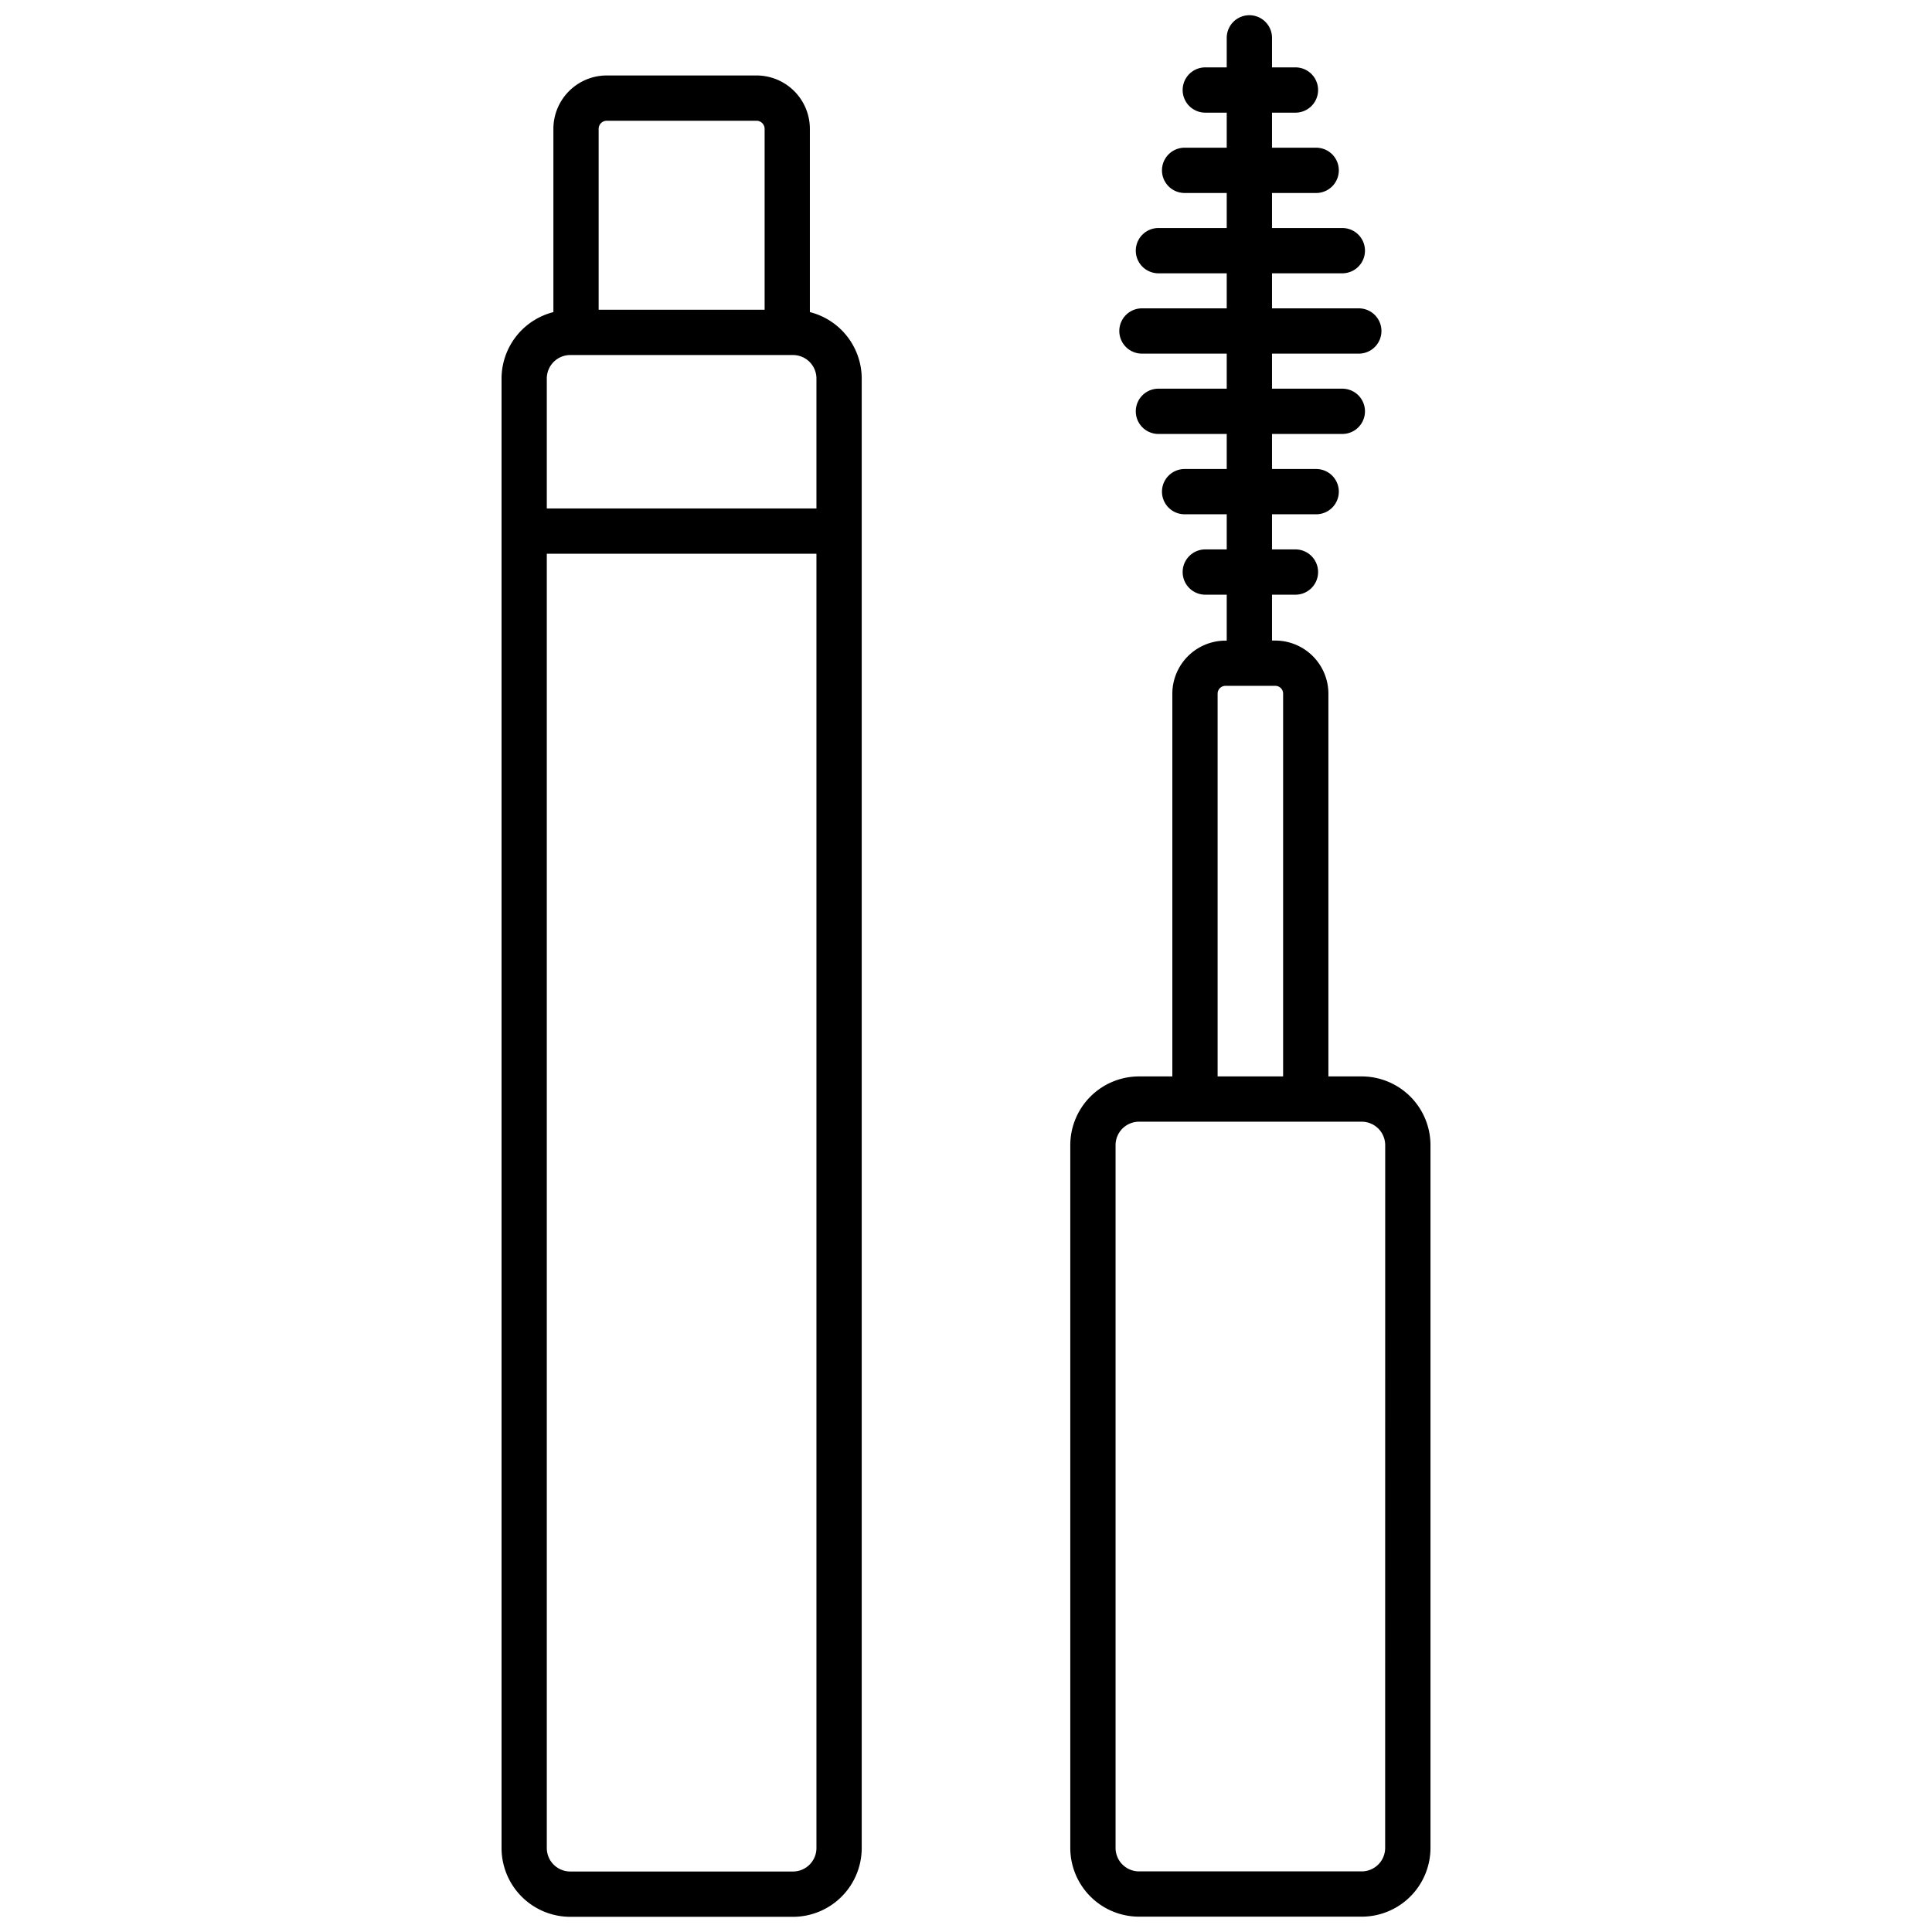
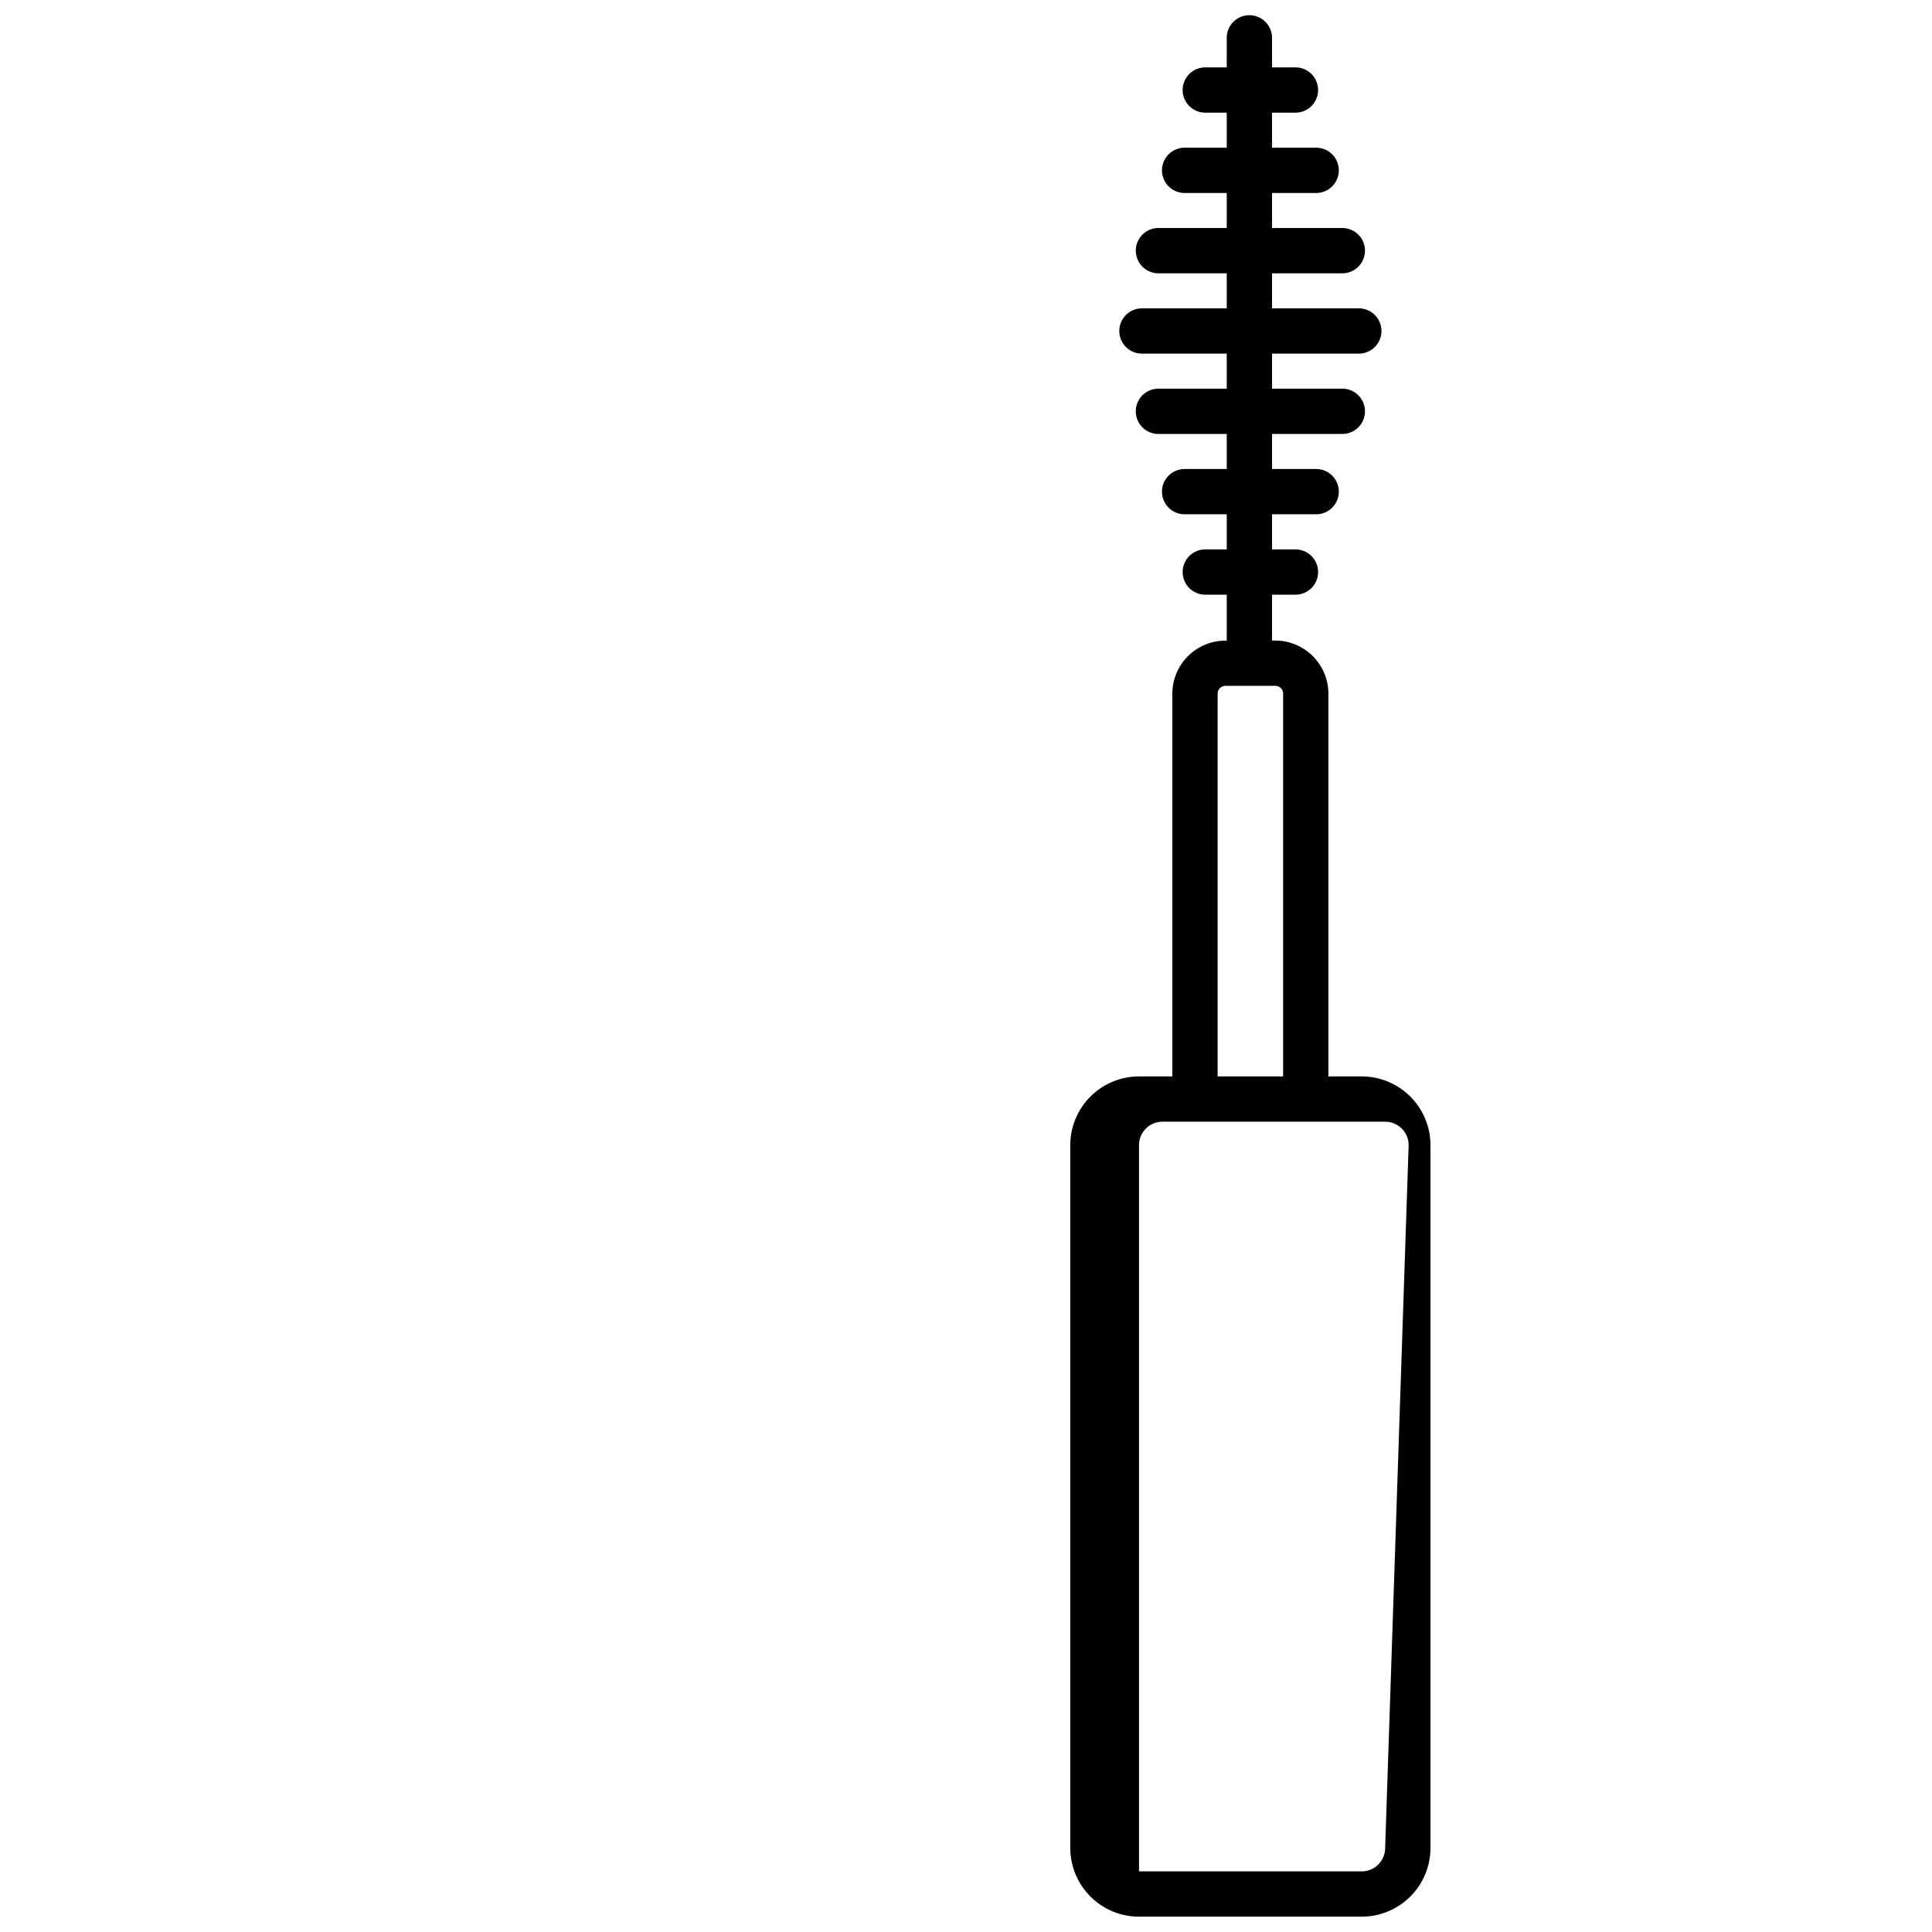
<svg xmlns="http://www.w3.org/2000/svg" id="Outline" viewBox="0 0 128 128" width="512" height="512">
-   <path d="M90.219,71.316H88.01V45.959a3.525,3.525,0,0,0-3.52-3.52h-.216V39.4h1.553a1.5,1.5,0,0,0,0-3H84.274V34.073H87.2a1.5,1.5,0,0,0,0-3H84.274V28.751h4.659a1.5,1.5,0,0,0,0-3H84.274V23.429h5.75a1.5,1.5,0,0,0,0-3h-5.75V18.107h4.659a1.5,1.5,0,0,0,0-3H84.274V12.786H87.2a1.5,1.5,0,0,0,0-3H84.274V7.464h1.553a1.5,1.5,0,0,0,0-3H84.274V2.508a1.5,1.5,0,1,0-3,0V4.464h-1.42a1.5,1.5,0,0,0,0,3h1.42V9.786h-2.79a1.5,1.5,0,0,0,0,3h2.79v2.321H76.749a1.5,1.5,0,0,0,0,3h4.525v2.322H75.657a1.5,1.5,0,0,0,0,3h5.617v2.322H76.749a1.5,1.5,0,0,0,0,3h4.525v2.322h-2.79a1.5,1.5,0,0,0,0,3h2.79V36.4h-1.42a1.5,1.5,0,0,0,0,3h1.42v3.044H81.19a3.524,3.524,0,0,0-3.52,3.52V71.316H75.462a4.558,4.558,0,0,0-4.553,4.554v46.561a4.558,4.558,0,0,0,4.553,4.553H90.219a4.558,4.558,0,0,0,4.554-4.553V75.87A4.559,4.559,0,0,0,90.219,71.316ZM80.67,45.959a.52.52,0,0,1,.52-.52h3.3a.515.515,0,0,1,.52.52V71.316H80.67Zm11.1,76.472a1.555,1.555,0,0,1-1.554,1.553H75.462a1.555,1.555,0,0,1-1.553-1.553V75.87a1.555,1.555,0,0,1,1.553-1.554h3.683a.213.213,0,0,0,.025,0,.2.2,0,0,0,.024,0h7.291a.213.213,0,0,0,.025,0,.224.224,0,0,0,.024,0h3.685a1.556,1.556,0,0,1,1.554,1.554Z" />
-   <path d="M53.656,20.678V8.537A3.539,3.539,0,0,0,50.121,5H40.2a3.539,3.539,0,0,0-3.536,3.535V20.678a4.55,4.55,0,0,0-3.435,4.4v97.363a4.558,4.558,0,0,0,4.554,4.553H52.538a4.558,4.558,0,0,0,4.553-4.553V25.076A4.549,4.549,0,0,0,53.656,20.678ZM39.662,8.537A.536.536,0,0,1,40.2,8h9.923a.536.536,0,0,1,.535.535V20.522H39.662ZM37.781,23.522H52.538a1.555,1.555,0,0,1,1.553,1.554v8.61H36.227v-8.61A1.556,1.556,0,0,1,37.781,23.522Zm14.757,100.47H37.781a1.555,1.555,0,0,1-1.554-1.553V36.686H54.091v85.753A1.555,1.555,0,0,1,52.538,123.992Z" />
+   <path d="M90.219,71.316H88.01V45.959a3.525,3.525,0,0,0-3.52-3.52h-.216V39.4h1.553a1.5,1.5,0,0,0,0-3H84.274V34.073H87.2a1.5,1.5,0,0,0,0-3H84.274V28.751h4.659a1.5,1.5,0,0,0,0-3H84.274V23.429h5.75a1.5,1.5,0,0,0,0-3h-5.75V18.107h4.659a1.5,1.5,0,0,0,0-3H84.274V12.786H87.2a1.5,1.5,0,0,0,0-3H84.274V7.464h1.553a1.5,1.5,0,0,0,0-3H84.274V2.508a1.5,1.5,0,1,0-3,0V4.464h-1.42a1.5,1.5,0,0,0,0,3h1.42V9.786h-2.79a1.5,1.5,0,0,0,0,3h2.79v2.321H76.749a1.5,1.5,0,0,0,0,3h4.525v2.322H75.657a1.5,1.5,0,0,0,0,3h5.617v2.322H76.749a1.5,1.5,0,0,0,0,3h4.525v2.322h-2.79a1.5,1.5,0,0,0,0,3h2.79V36.4h-1.42a1.5,1.5,0,0,0,0,3h1.42v3.044H81.19a3.524,3.524,0,0,0-3.52,3.52V71.316H75.462a4.558,4.558,0,0,0-4.553,4.554v46.561a4.558,4.558,0,0,0,4.553,4.553H90.219a4.558,4.558,0,0,0,4.554-4.553V75.87A4.559,4.559,0,0,0,90.219,71.316ZM80.67,45.959a.52.52,0,0,1,.52-.52h3.3a.515.515,0,0,1,.52.52V71.316H80.67Zm11.1,76.472a1.555,1.555,0,0,1-1.554,1.553H75.462V75.87a1.555,1.555,0,0,1,1.553-1.554h3.683a.213.213,0,0,0,.025,0,.2.2,0,0,0,.024,0h7.291a.213.213,0,0,0,.025,0,.224.224,0,0,0,.024,0h3.685a1.556,1.556,0,0,1,1.554,1.554Z" />
</svg>